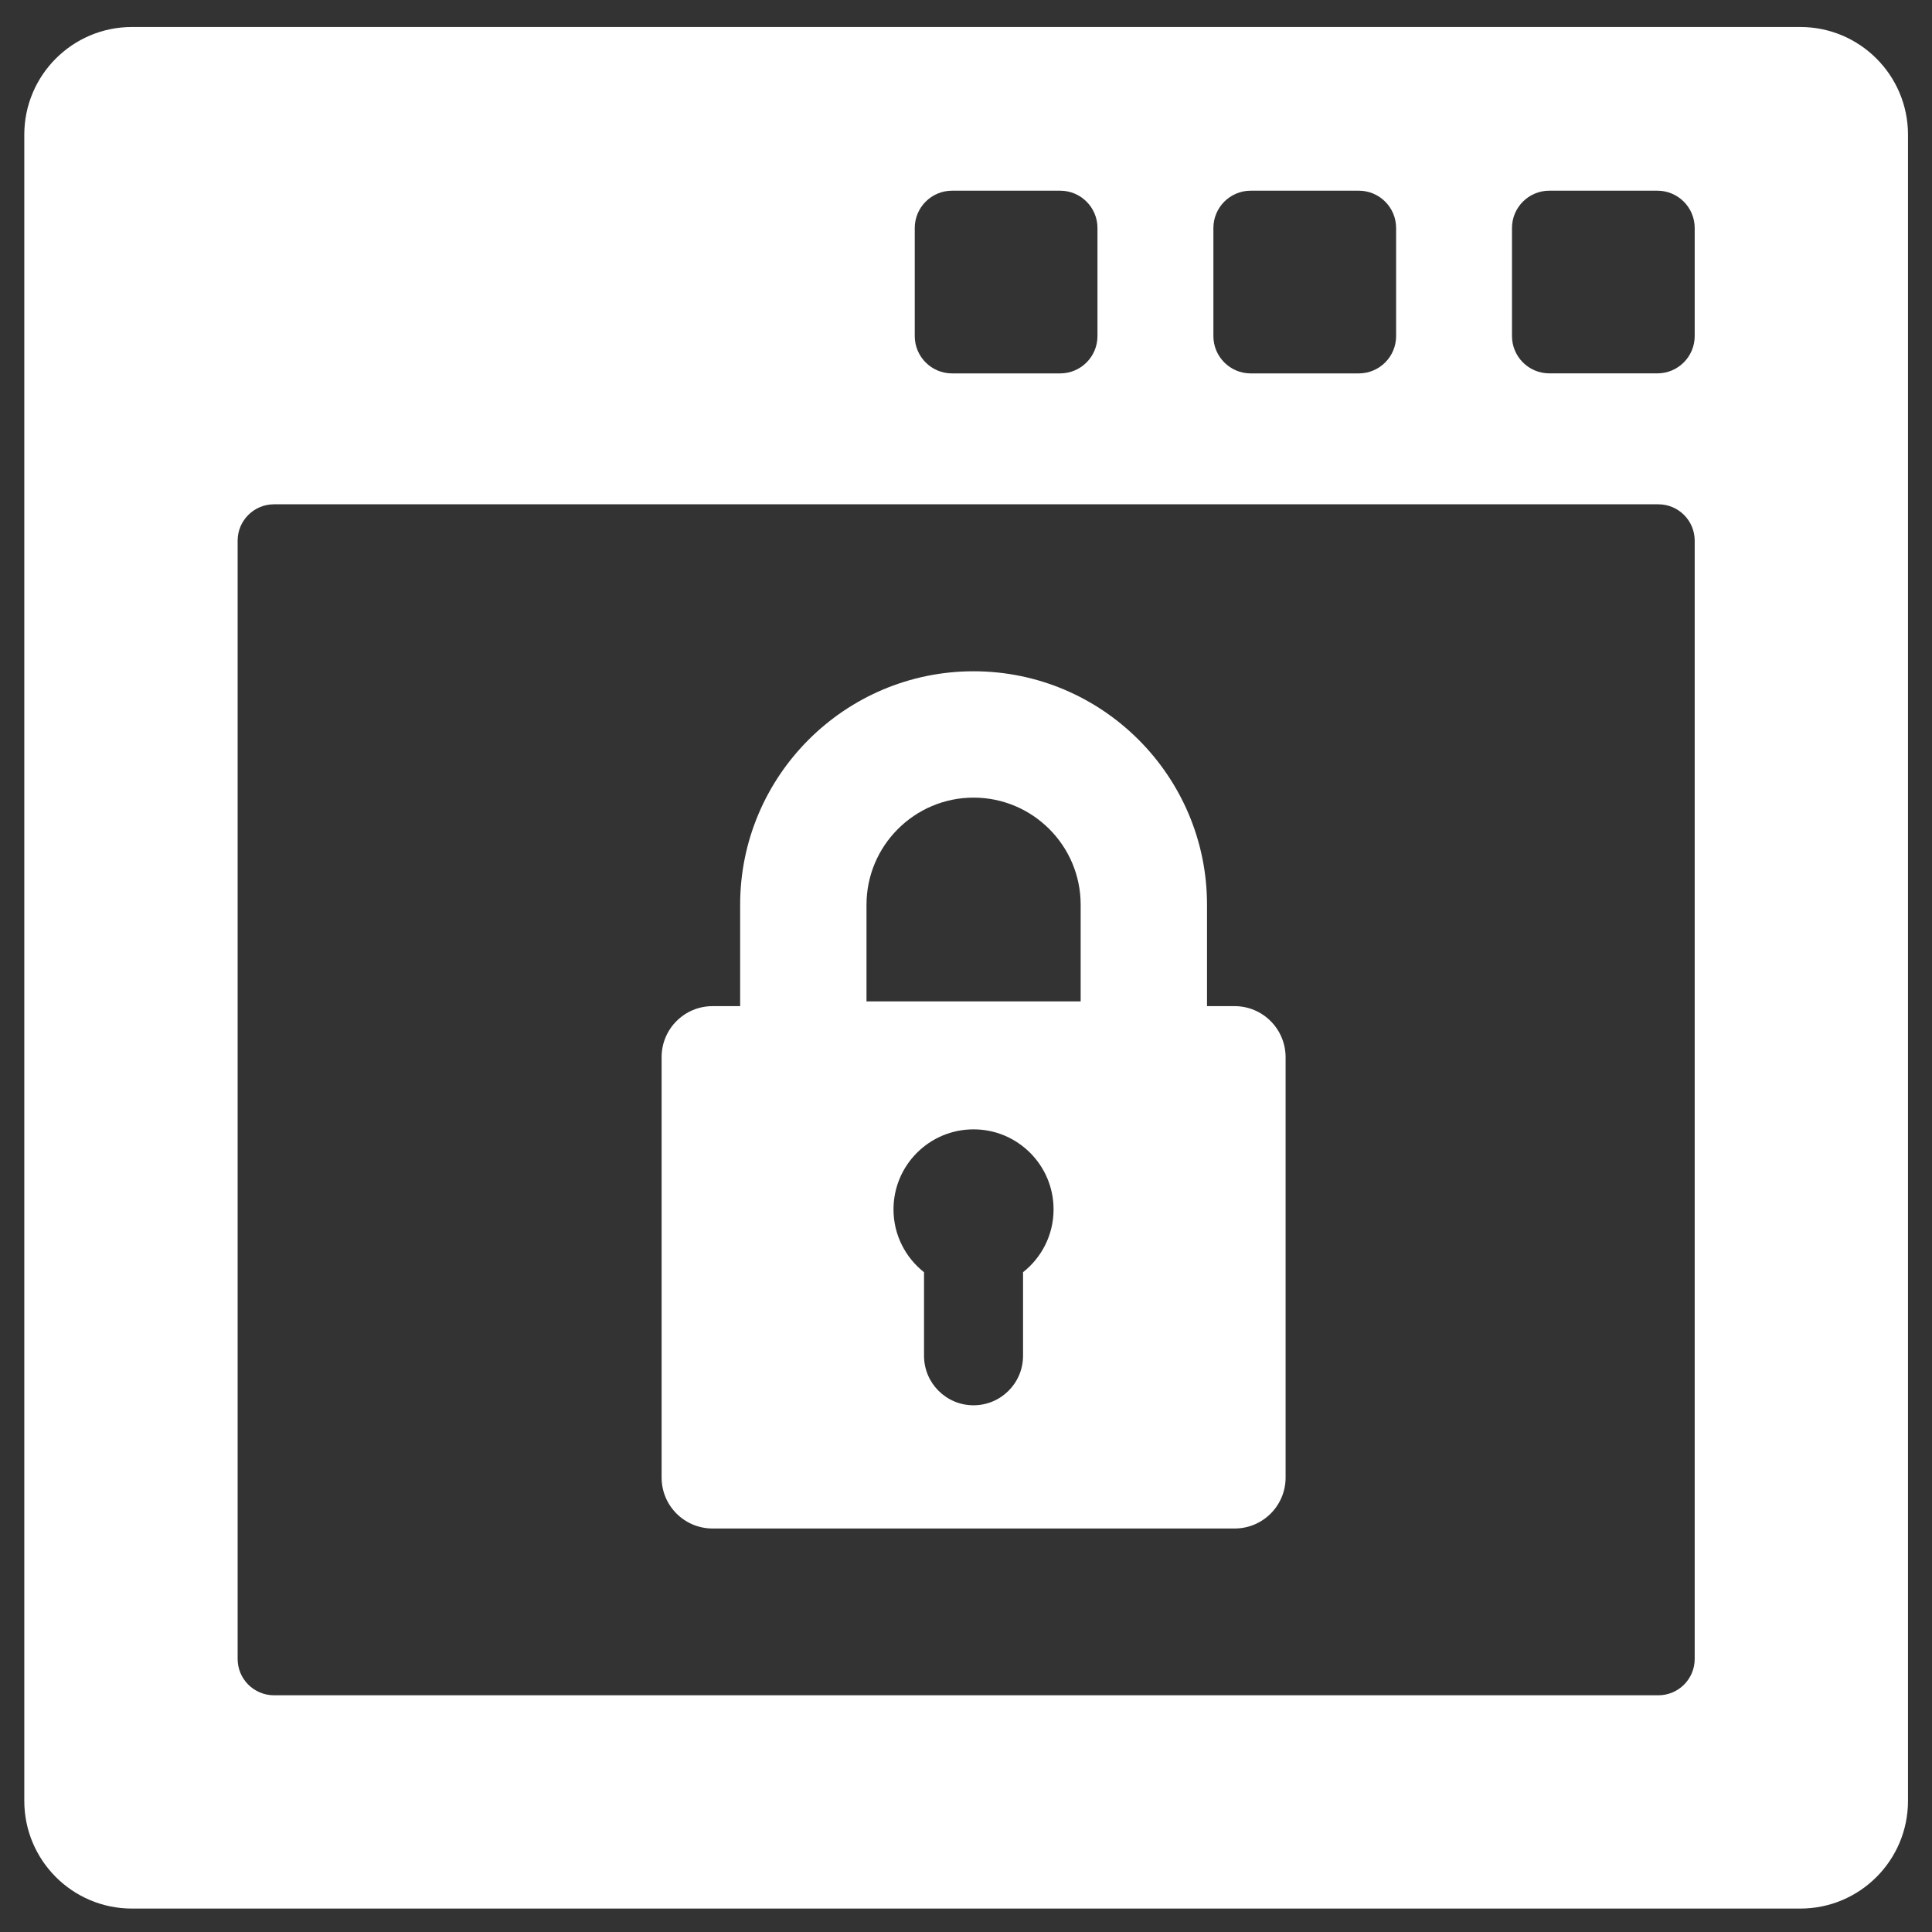
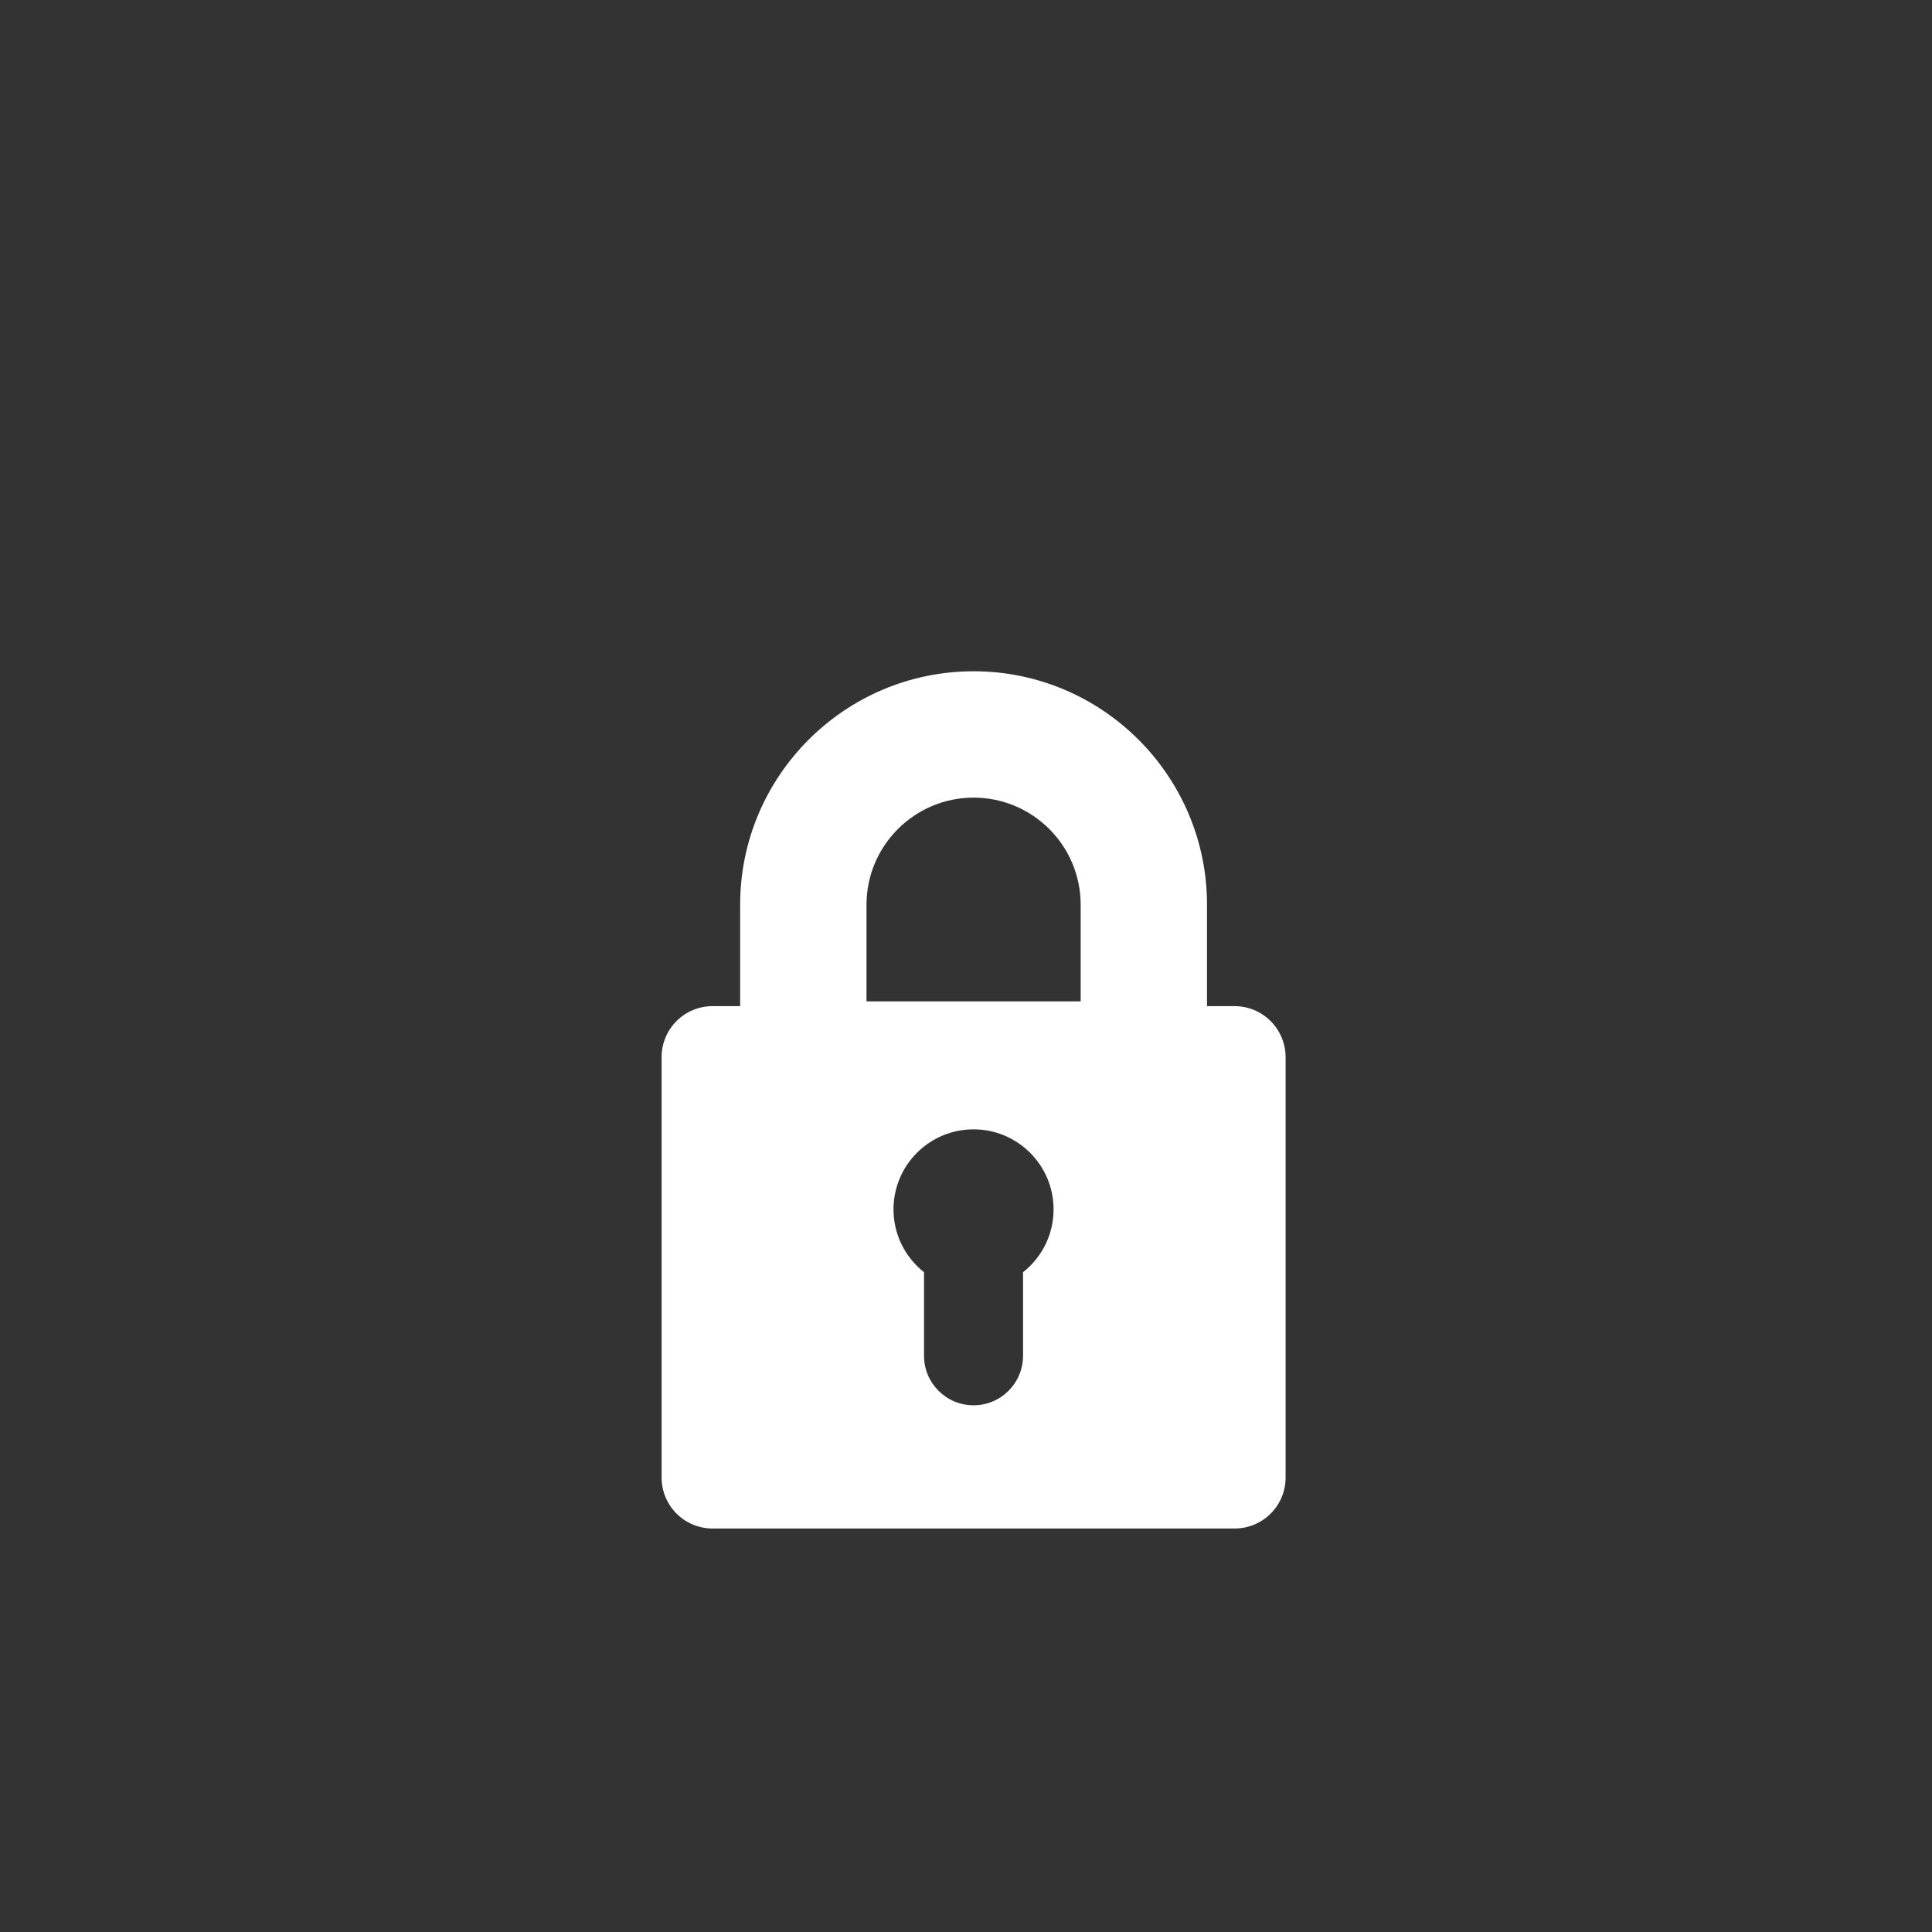
<svg xmlns="http://www.w3.org/2000/svg" width="100%" height="100%" viewBox="0 0 400 400" version="1.1" xml:space="preserve" style="fill-rule:evenodd;clip-rule:evenodd;stroke-linejoin:round;stroke-miterlimit:2;">
  <rect x="0" y="0" width="400" height="400" fill="#333333" stroke="none" />
  <g>
-     <path d="M372.74,5.59L27.33,5.59C15.01,5.59 5.03,15.57 5.03,27.89L5.03,372.85C5.03,385.17 15.01,395.15 27.33,395.15L372.73,395.15C385.05,395.15 395.03,385.17 395.03,372.85L395.03,27.89C395.03,15.58 385.05,5.59 372.74,5.59ZM251.22,47.21C251.22,42.94 254.68,39.48 258.95,39.48L281.32,39.48C285.59,39.48 289.05,42.94 289.05,47.21L289.05,69.58C289.05,73.85 285.59,77.31 281.32,77.31L258.95,77.31C254.68,77.31 251.22,73.85 251.22,69.58L251.22,47.21ZM189.39,47.21C189.39,42.94 192.85,39.48 197.12,39.48L219.49,39.48C223.76,39.48 227.22,42.94 227.22,47.21L227.22,69.58C227.22,73.85 223.76,77.31 219.49,77.31L197.12,77.31C192.85,77.31 189.39,73.85 189.39,69.58L189.39,47.21ZM350.87,343.46C350.87,347.62 347.5,350.99 343.34,350.99L56.73,350.99C52.57,350.99 49.2,347.62 49.2,343.46L49.2,111.94C49.2,107.78 52.57,104.41 56.73,104.41L343.34,104.41C347.5,104.41 350.87,107.78 350.87,111.94L350.87,343.46ZM350.87,69.57C350.87,73.84 347.41,77.3 343.14,77.3L320.77,77.3C316.5,77.3 313.04,73.84 313.04,69.57L313.04,47.21C313.04,42.94 316.5,39.48 320.77,39.48L343.14,39.48C347.41,39.48 350.87,42.94 350.87,47.21L350.87,69.57Z" style="fill:white;fill-rule:nonzero;" />
    <path d="M255.61,208.31L249.9,208.31L249.9,187.31C249.9,160.66 228.22,138.98 201.57,138.98C174.92,138.98 153.24,160.66 153.24,187.31L153.24,208.31L147.53,208.31C141.7,208.31 136.98,213.03 136.98,218.86L136.98,305.91C136.98,311.74 141.7,316.46 147.53,316.46L255.62,316.46C261.45,316.46 266.17,311.74 266.17,305.91L266.17,218.86C266.15,213.03 261.43,208.31 255.61,208.31ZM179.4,187.31C179.4,175.09 189.34,165.14 201.57,165.14C213.8,165.14 223.74,175.08 223.74,187.31L223.74,207.33L179.4,207.33L179.4,187.31ZM211.81,263.4L211.81,280.7C211.81,286.36 207.22,290.95 201.56,290.95C195.9,290.95 191.31,286.36 191.31,280.7L191.31,263.4C187.46,260.36 184.99,255.67 184.99,250.39C184.99,241.24 192.41,233.82 201.56,233.82C210.71,233.82 218.13,241.24 218.13,250.39C218.13,255.67 215.66,260.36 211.81,263.4Z" style="fill:white;fill-rule:nonzero;" />
  </g>
</svg>